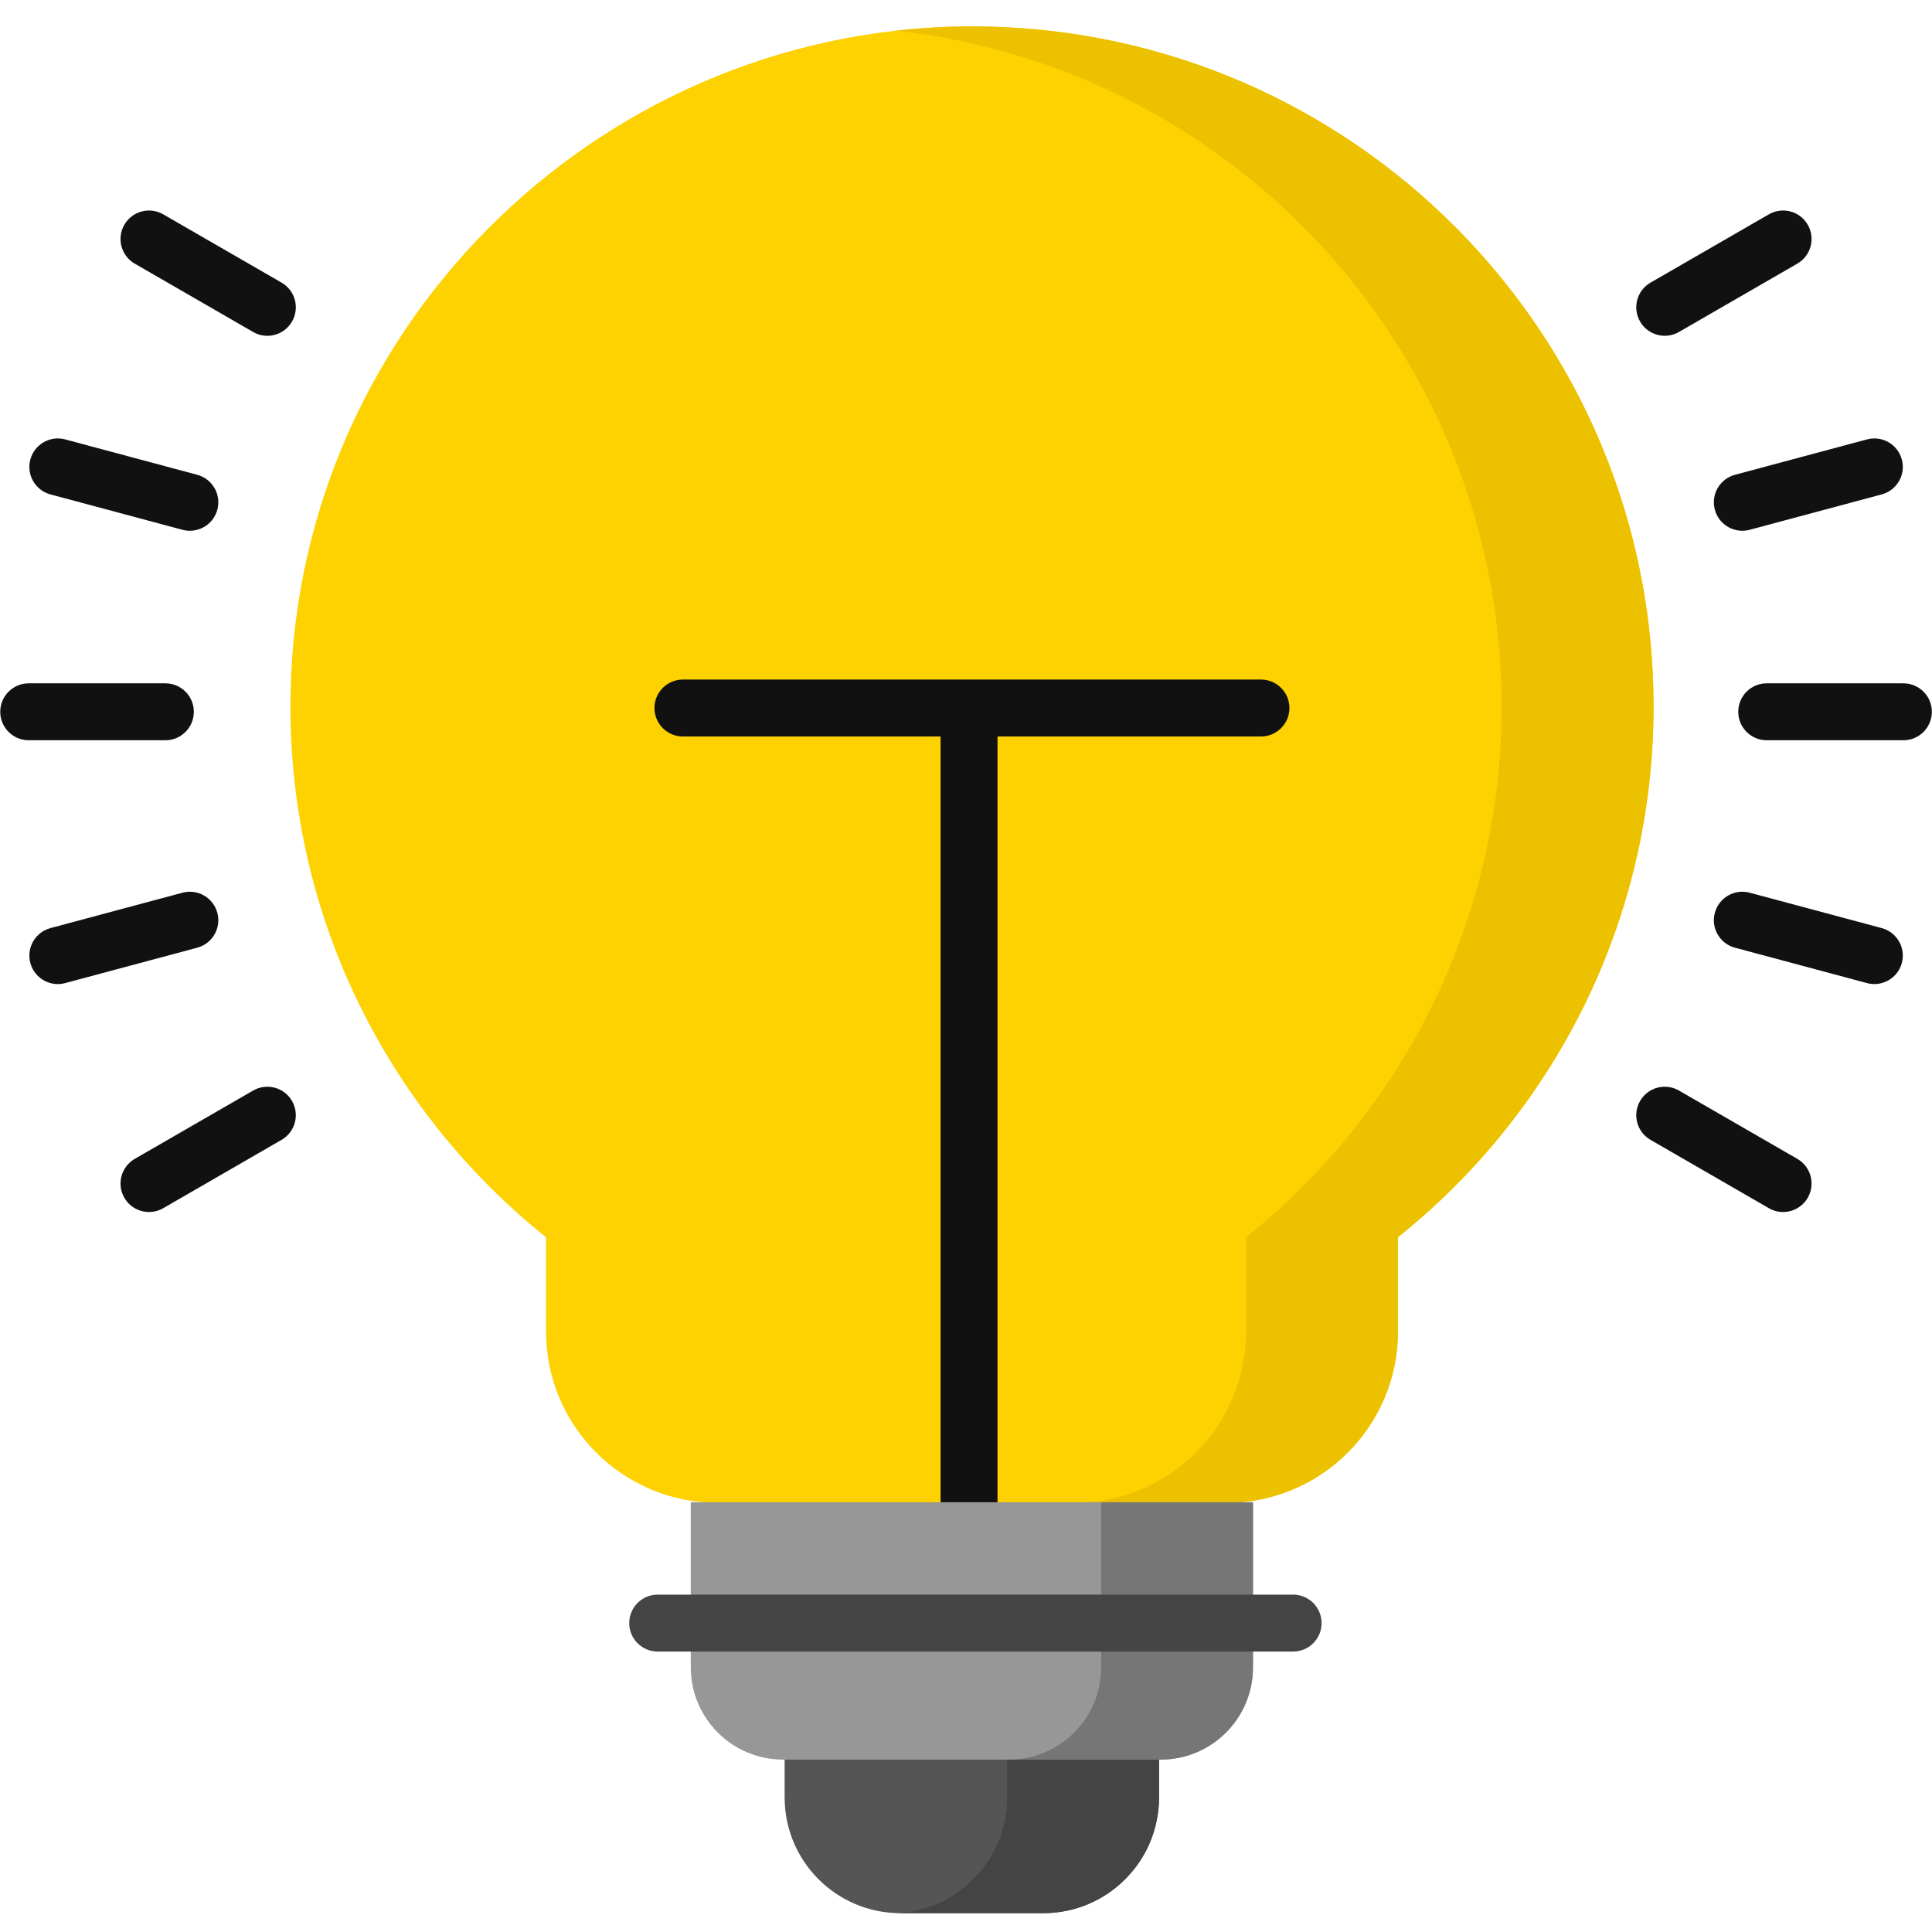
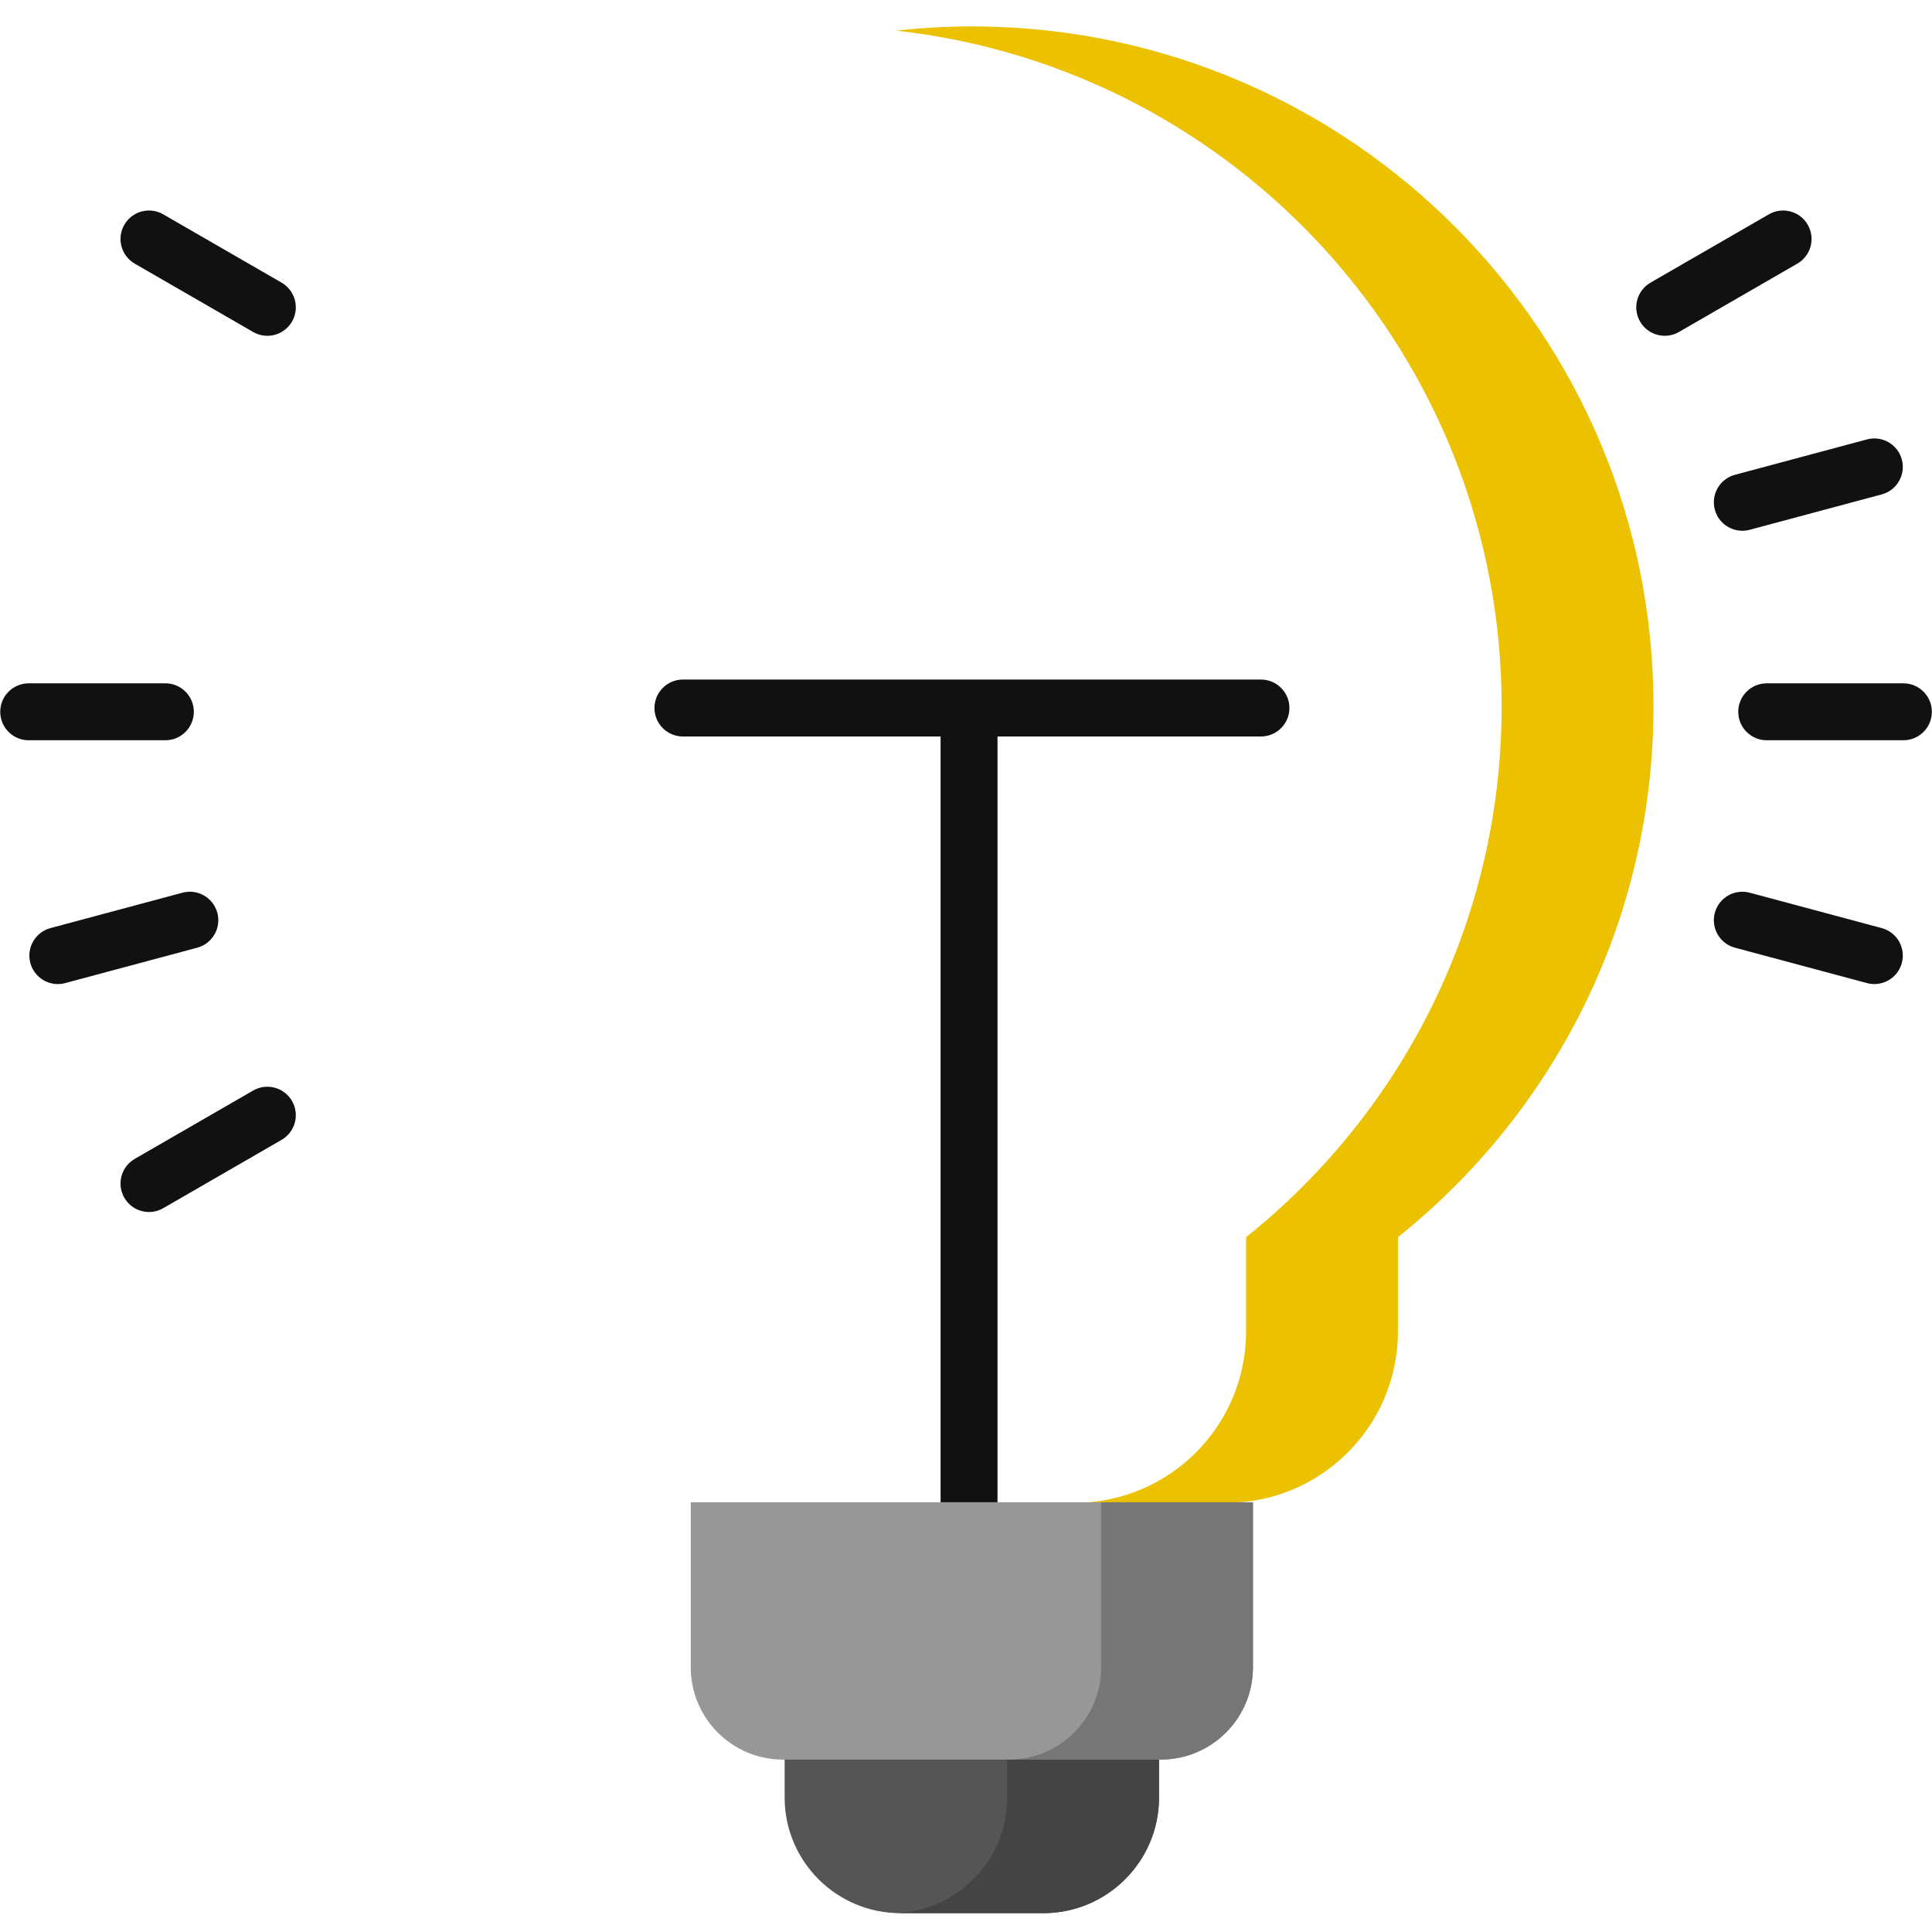
<svg xmlns="http://www.w3.org/2000/svg" width="64" height="64" viewBox="0 0 64 64" fill="none">
-   <path d="M54.777 23.401C54.777 11.057 44.825 1.032 32.489 0.877C20.148 0.722 9.89 10.599 9.626 22.909C9.47 30.221 12.808 36.761 18.087 40.984V44.107C18.087 47.243 20.635 49.785 23.778 49.785H40.62C43.763 49.785 46.311 47.242 46.311 44.107V40.984C51.472 36.856 54.777 30.514 54.777 23.401Z" fill="#FED100" />
  <path d="M32.486 0.877C31.541 0.865 30.608 0.913 29.691 1.015C40.972 2.268 49.744 11.812 49.744 23.401C49.744 30.514 46.438 36.856 41.278 40.984V44.107C41.278 47.242 38.73 49.785 35.587 49.785H40.617C43.76 49.785 46.308 47.242 46.308 44.107V40.984C51.469 36.856 54.774 30.514 54.774 23.401C54.774 11.057 44.822 1.032 32.486 0.877Z" fill="#EBC100" />
  <path d="M33.044 49.764V24.397H41.77C42.291 24.397 42.714 23.975 42.714 23.454C42.714 22.933 42.291 22.511 41.77 22.511H22.623C22.102 22.511 21.68 22.933 21.68 23.454C21.68 23.975 22.102 24.397 22.623 24.397H31.158V49.764H33.044Z" fill="#111111" />
  <path d="M34.559 63.376H29.826C27.709 63.376 25.992 61.66 25.992 59.542V53.658H38.394V59.542C38.394 61.66 36.677 63.376 34.559 63.376Z" fill="#555555" />
  <path d="M33.365 53.658V59.542C33.365 61.61 31.728 63.294 29.68 63.373C29.729 63.374 29.778 63.376 29.828 63.376H34.561C36.679 63.376 38.395 61.66 38.395 59.542V53.658H33.365Z" fill="#444444" />
  <path d="M38.447 58.289H25.939C24.251 58.289 22.883 56.92 22.883 55.233V49.765H41.504V55.233C41.504 56.92 40.135 58.289 38.447 58.289Z" fill="#979797" />
  <path d="M36.478 49.765V55.233C36.478 56.92 35.11 58.289 33.422 58.289H38.452C40.14 58.289 41.508 56.92 41.508 55.233V49.765H36.478Z" fill="#767676" />
-   <path d="M42.836 52.824H21.787C21.266 52.824 20.844 53.246 20.844 53.767C20.844 54.288 21.266 54.71 21.787 54.71H42.836C43.357 54.71 43.779 54.288 43.779 53.767C43.779 53.246 43.357 52.824 42.836 52.824Z" fill="#444444" />
  <path d="M6.421 23.579C6.421 23.058 5.999 22.636 5.478 22.636H0.951C0.43 22.636 0.008 23.058 0.008 23.579C0.008 24.1 0.43 24.522 0.951 24.522H5.478C5.999 24.522 6.421 24.1 6.421 23.579Z" fill="#111111" />
  <path d="M7.2 30.239C7.065 29.736 6.548 29.437 6.045 29.572L1.672 30.744C1.169 30.879 0.87 31.396 1.005 31.899C1.118 32.321 1.499 32.599 1.915 32.599C1.996 32.599 2.078 32.588 2.16 32.566L6.533 31.394C7.036 31.26 7.335 30.742 7.2 30.239Z" fill="#111111" />
  <path d="M8.385 36.126L4.464 38.389C4.013 38.65 3.858 39.226 4.119 39.678C4.293 39.98 4.61 40.149 4.936 40.149C5.096 40.149 5.259 40.108 5.407 40.023L9.328 37.759C9.779 37.499 9.933 36.922 9.673 36.471C9.413 36.02 8.835 35.865 8.385 36.126Z" fill="#111111" />
-   <path d="M1.672 16.378L6.045 17.55C6.127 17.572 6.209 17.582 6.29 17.582C6.706 17.582 7.087 17.305 7.2 16.883C7.335 16.38 7.036 15.863 6.533 15.728L2.16 14.556C1.657 14.421 1.14 14.72 1.005 15.223C0.87 15.726 1.169 16.244 1.672 16.378Z" fill="#111111" />
  <path d="M9.328 9.363L5.407 7.1C4.956 6.84 4.379 6.994 4.119 7.445C3.858 7.896 4.013 8.473 4.464 8.734L8.385 10.997C8.533 11.083 8.696 11.124 8.856 11.124C9.181 11.124 9.499 10.954 9.673 10.652C9.934 10.201 9.779 9.624 9.328 9.363Z" fill="#111111" />
  <path d="M63.052 22.636H58.525C58.004 22.636 57.582 23.058 57.582 23.579C57.582 24.1 58.004 24.522 58.525 24.522H63.052C63.573 24.522 63.995 24.1 63.995 23.579C63.995 23.058 63.573 22.636 63.052 22.636Z" fill="#111111" />
  <path d="M62.334 30.744L57.961 29.572C57.458 29.437 56.941 29.736 56.806 30.239C56.671 30.742 56.97 31.26 57.473 31.394L61.846 32.566C61.927 32.588 62.01 32.598 62.09 32.598C62.507 32.598 62.888 32.321 63.001 31.899C63.136 31.396 62.837 30.879 62.334 30.744Z" fill="#111111" />
-   <path d="M59.539 38.389L55.618 36.126C55.167 35.865 54.59 36.02 54.33 36.471C54.069 36.922 54.224 37.499 54.675 37.759L58.596 40.023C58.744 40.109 58.906 40.149 59.066 40.149C59.392 40.149 59.709 39.98 59.884 39.678C60.145 39.227 59.99 38.65 59.539 38.389Z" fill="#111111" />
  <path d="M56.806 16.883C56.919 17.305 57.3 17.582 57.716 17.582C57.797 17.582 57.879 17.572 57.961 17.55L62.334 16.378C62.837 16.244 63.136 15.726 63.001 15.223C62.866 14.72 62.349 14.421 61.846 14.556L57.473 15.728C56.969 15.863 56.671 16.38 56.806 16.883Z" fill="#111111" />
  <path d="M55.147 11.123C55.307 11.123 55.469 11.083 55.618 10.997L59.539 8.733C59.99 8.473 60.144 7.896 59.884 7.445C59.624 6.994 59.047 6.839 58.596 7.1L54.675 9.363C54.224 9.624 54.069 10.201 54.33 10.652C54.504 10.954 54.821 11.123 55.147 11.123Z" fill="#111111" />
</svg>